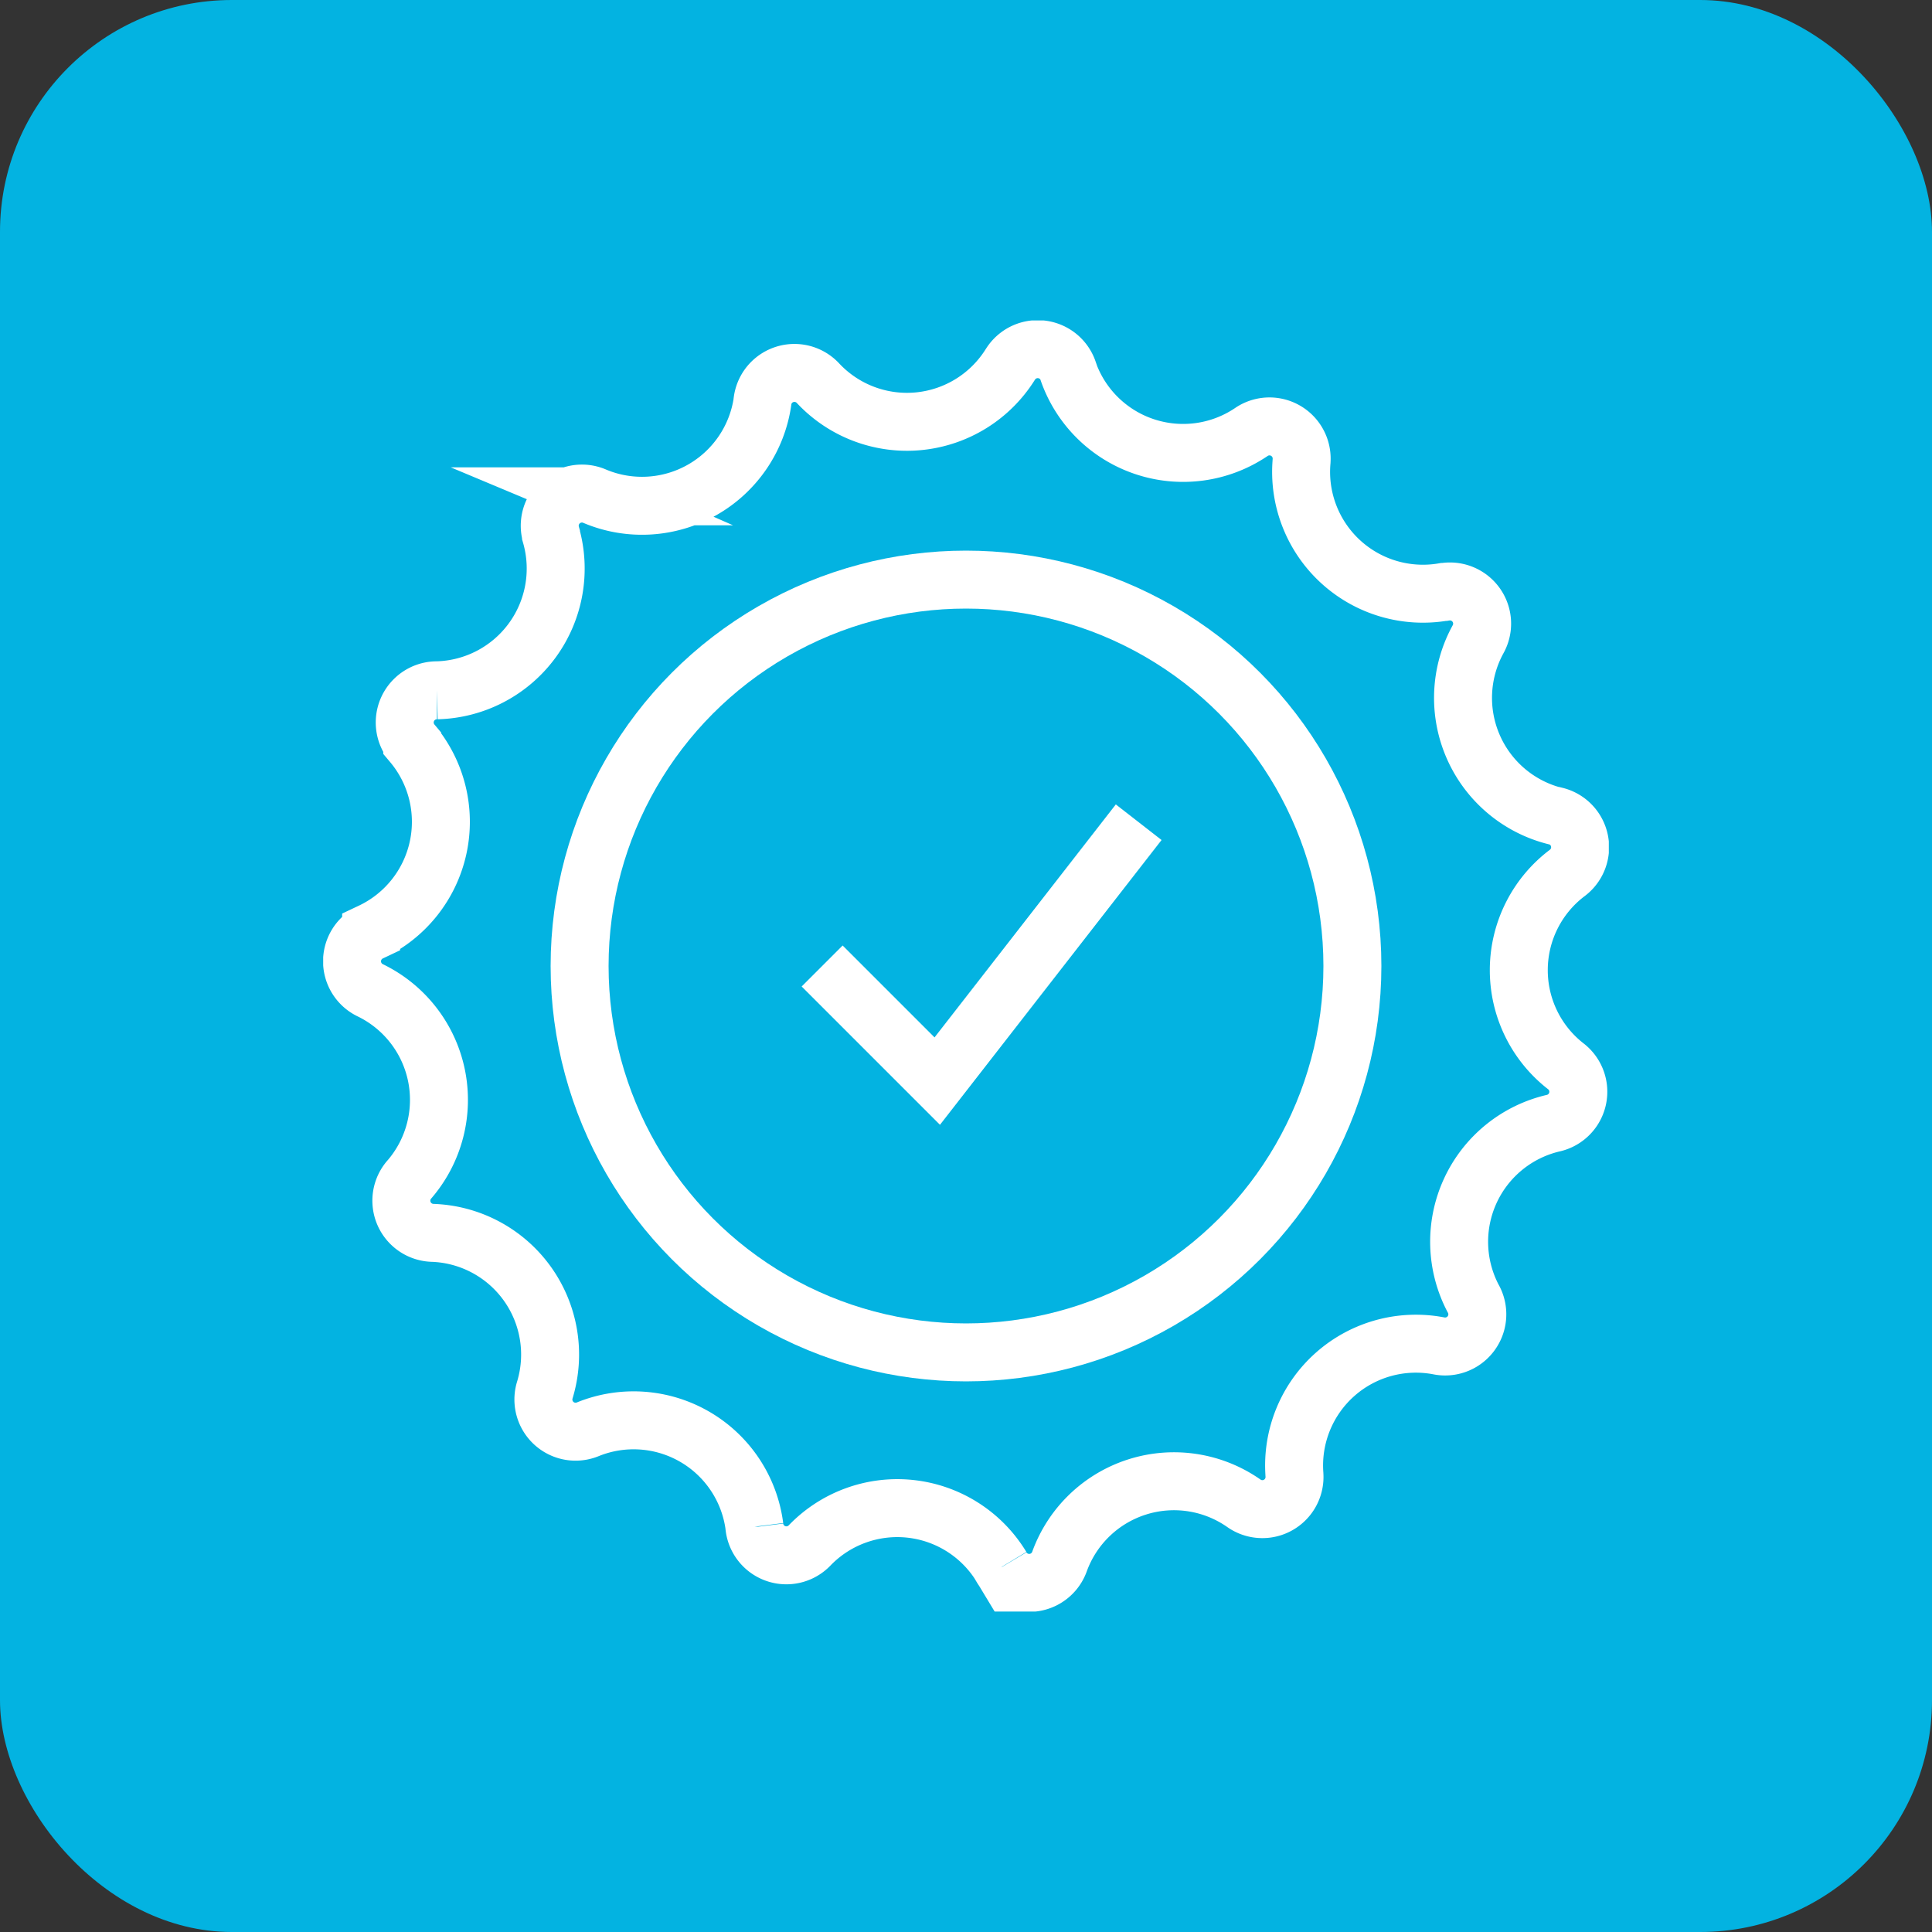
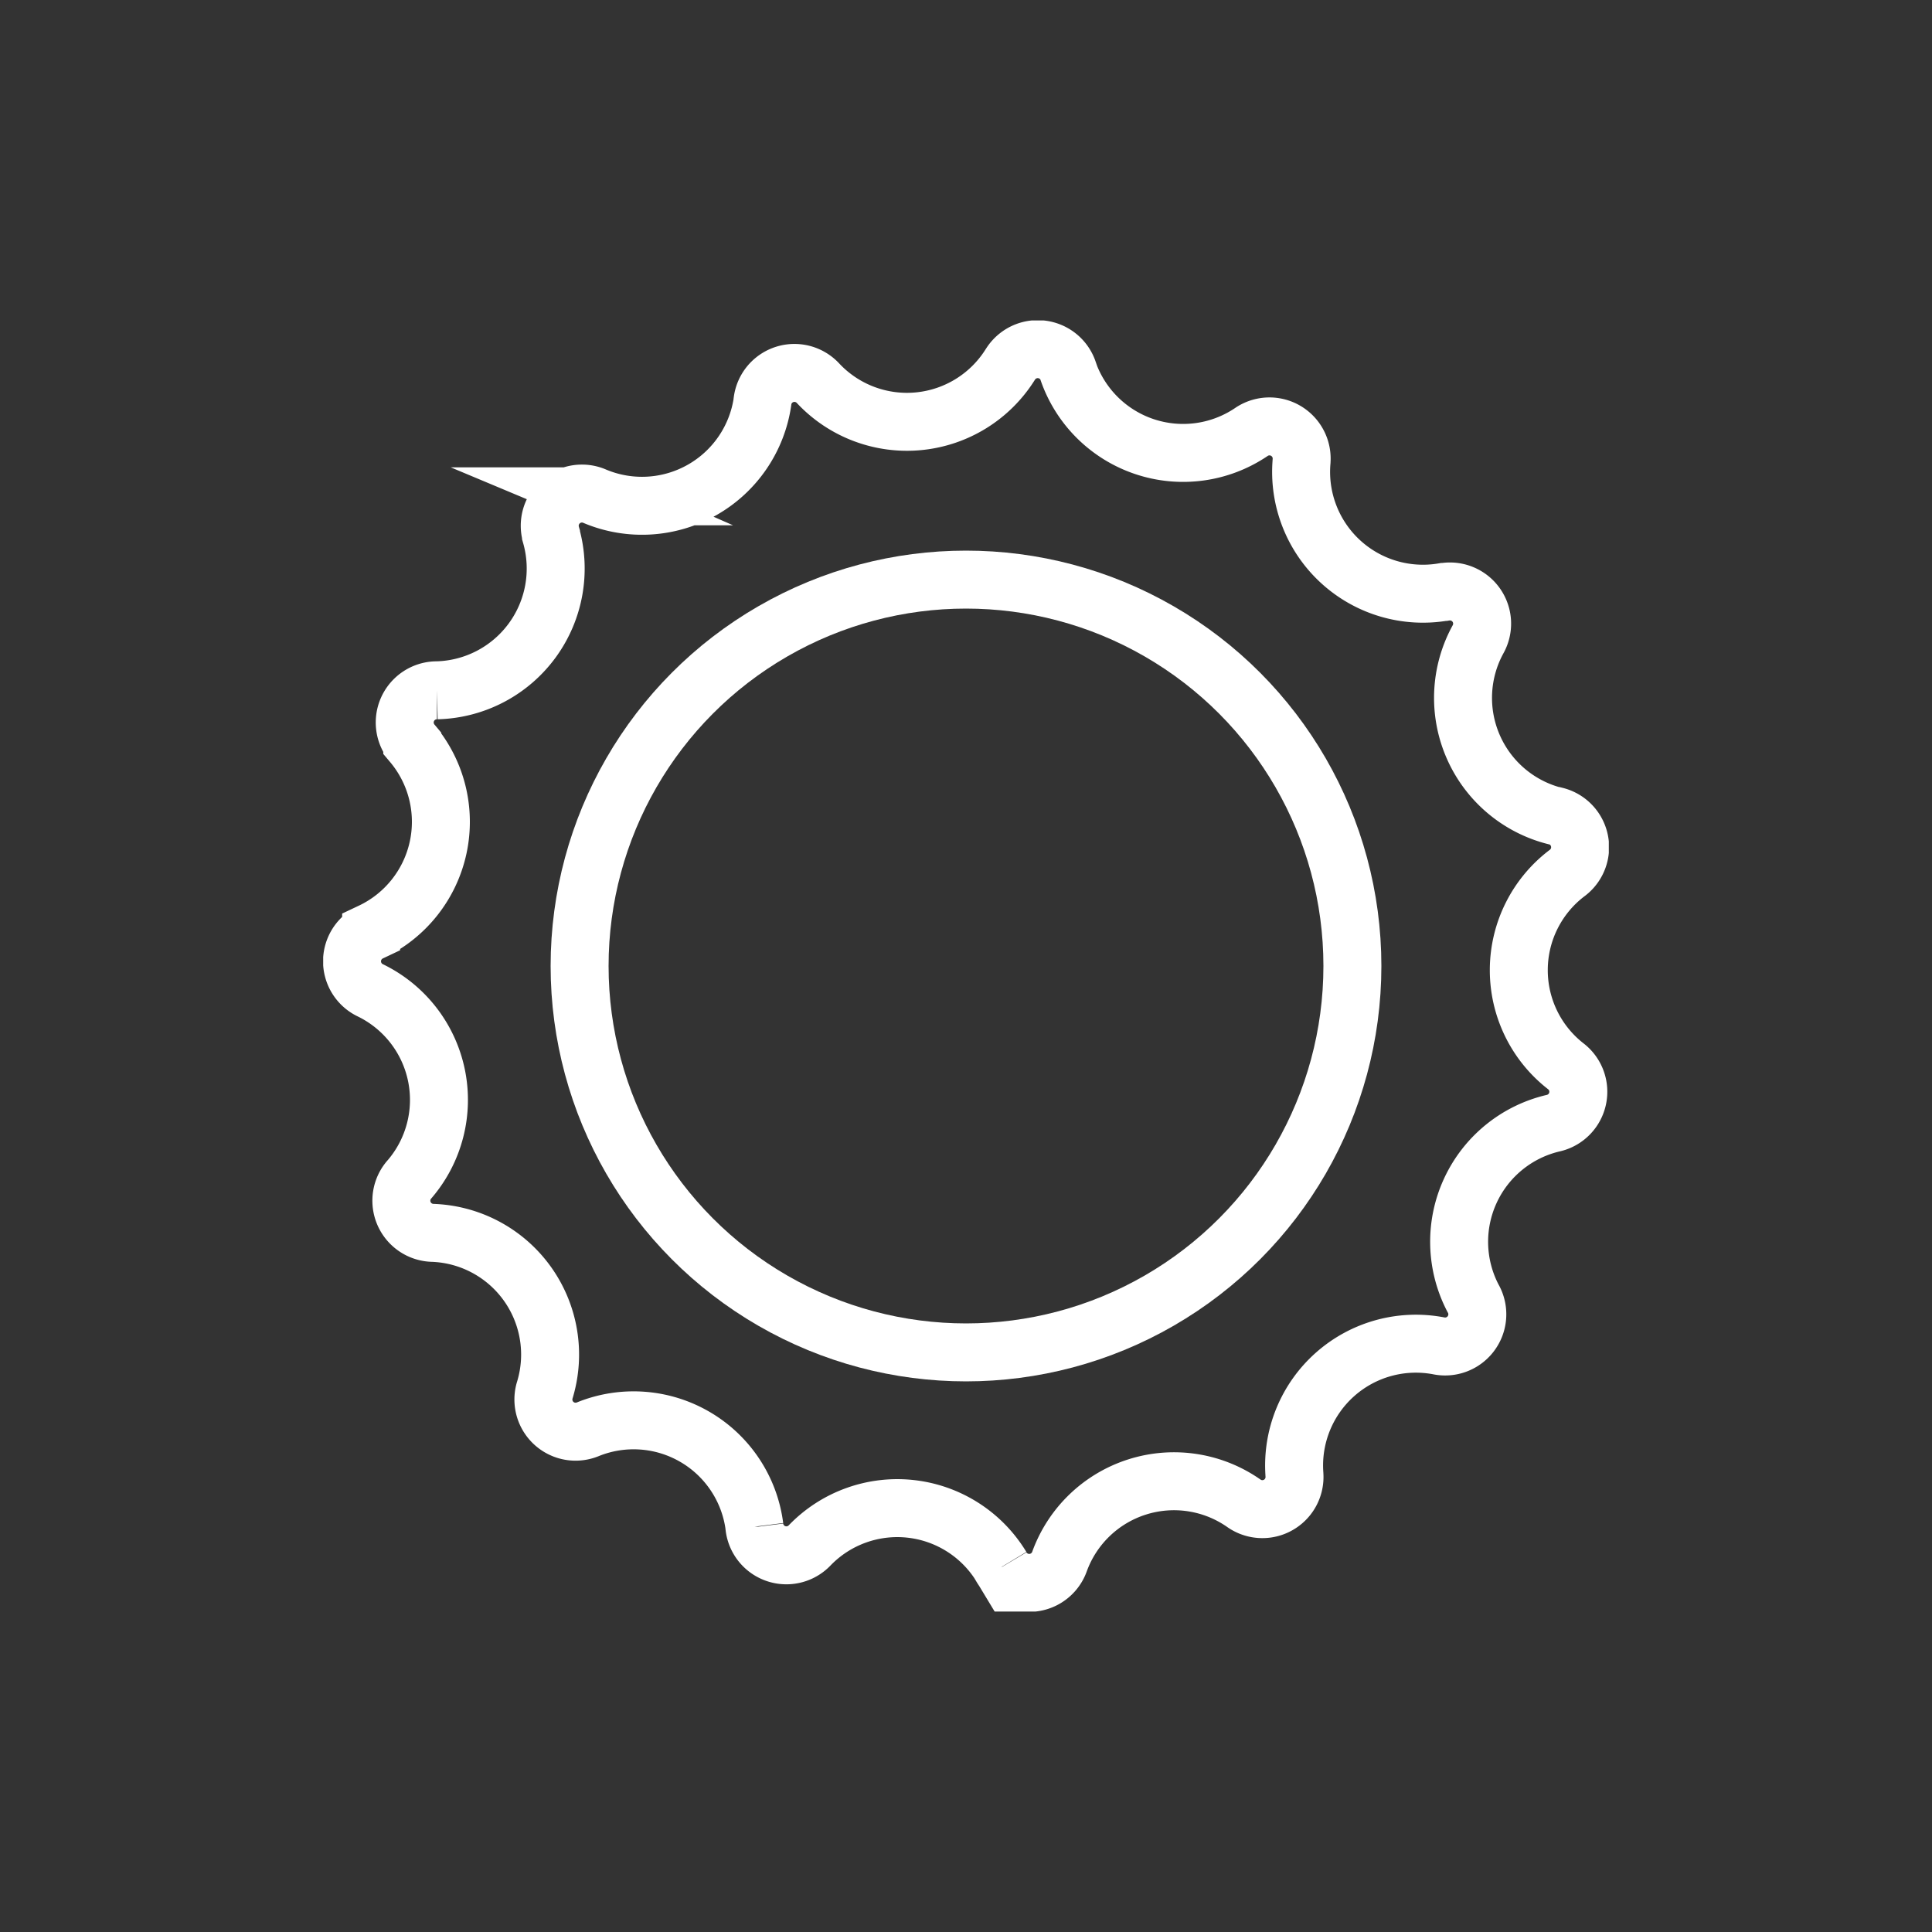
<svg xmlns="http://www.w3.org/2000/svg" width="50" height="50" viewBox="0 0 50 50">
  <rect x="0" y="0" width="50" height="50" fill="#333333" stroke="none" />
  <defs>
    <clipPath id="clip-path">
      <rect id="Rectangle_3148" data-name="Rectangle 3148" width="33.272" height="33.414" fill="none" stroke="#fff" stroke-width="1.5" />
    </clipPath>
  </defs>
  <g id="Group_1773" data-name="Group 1773" transform="translate(-700 -1427.361)">
-     <rect id="Rectangle_13" data-name="Rectangle 13" width="50" height="50" rx="6" transform="translate(700 1427.361)" fill="#03b3e1" />
    <g id="Group_1734" data-name="Group 1734" transform="translate(708.364 1435.654)">
      <g id="Group_1733" data-name="Group 1733" transform="translate(0 0)" clip-path="url(#clip-path)">
        <path id="Path_6163" data-name="Path 6163" d="M24.078,30.864l0,0a3.152,3.152,0,0,0-4.767,1.51v0a.833.833,0,0,1-1.5.147l0-.007a3.152,3.152,0,0,0-4.968-.556h0a.833.833,0,0,1-1.427-.473v-.012A3.152,3.152,0,0,0,7.1,28.953a.833.833,0,0,1-1.111-1.011l.005-.016a3.152,3.152,0,0,0-2.915-4.058h0a.833.833,0,0,1-.6-1.375l.013-.014A3.152,3.152,0,0,0,1.47,17.589h0a.832.832,0,0,1,.007-1.5l.019-.009A3.152,3.152,0,0,0,2.56,11.2l0-.005a.833.833,0,0,1,.618-1.368h.021A3.152,3.152,0,0,0,6.151,5.81l0-.01a.833.833,0,0,1,1.122-1l.016.007a3.151,3.151,0,0,0,4.337-2.464l0-.014a.833.833,0,0,1,1.431-.454l.01.011a3.152,3.152,0,0,0,4.965-.483l.01-.015a.833.833,0,0,1,1.492.169l0,.01a3.151,3.151,0,0,0,4.732,1.582l.016-.011a.833.833,0,0,1,1.293.763v.007a3.153,3.153,0,0,0,3.679,3.373l.02,0A.833.833,0,0,1,30.147,8.5v0a3.152,3.152,0,0,0,1.988,4.58l.019,0a.833.833,0,0,1,.3,1.472h0a3.151,3.151,0,0,0-.047,5l.013.01a.833.833,0,0,1-.326,1.466,3.152,3.152,0,0,0-2.073,4.548l.006.01a.833.833,0,0,1-.894,1.208h0a3.152,3.152,0,0,0-3.743,3.315v.008A.832.832,0,0,1,24.078,30.864Z" transform="translate(-0.255 -0.255)" fill="none" stroke="#fff" stroke-miterlimit="10" stroke-width="1.5" />
        <circle id="Ellipse_417" data-name="Ellipse 417" cx="10" cy="10" r="10" transform="translate(6.636 6.707)" fill="none" stroke="#fff" stroke-miterlimit="10" stroke-width="1.5" />
-         <path id="Path_6164" data-name="Path 6164" d="M17.34,21.159l2.979,2.979,5.213-6.7" transform="translate(-4.427 -4.452)" fill="none" stroke="#fff" stroke-miterlimit="10" stroke-width="1.5" />
      </g>
    </g>
  </g>
</svg>